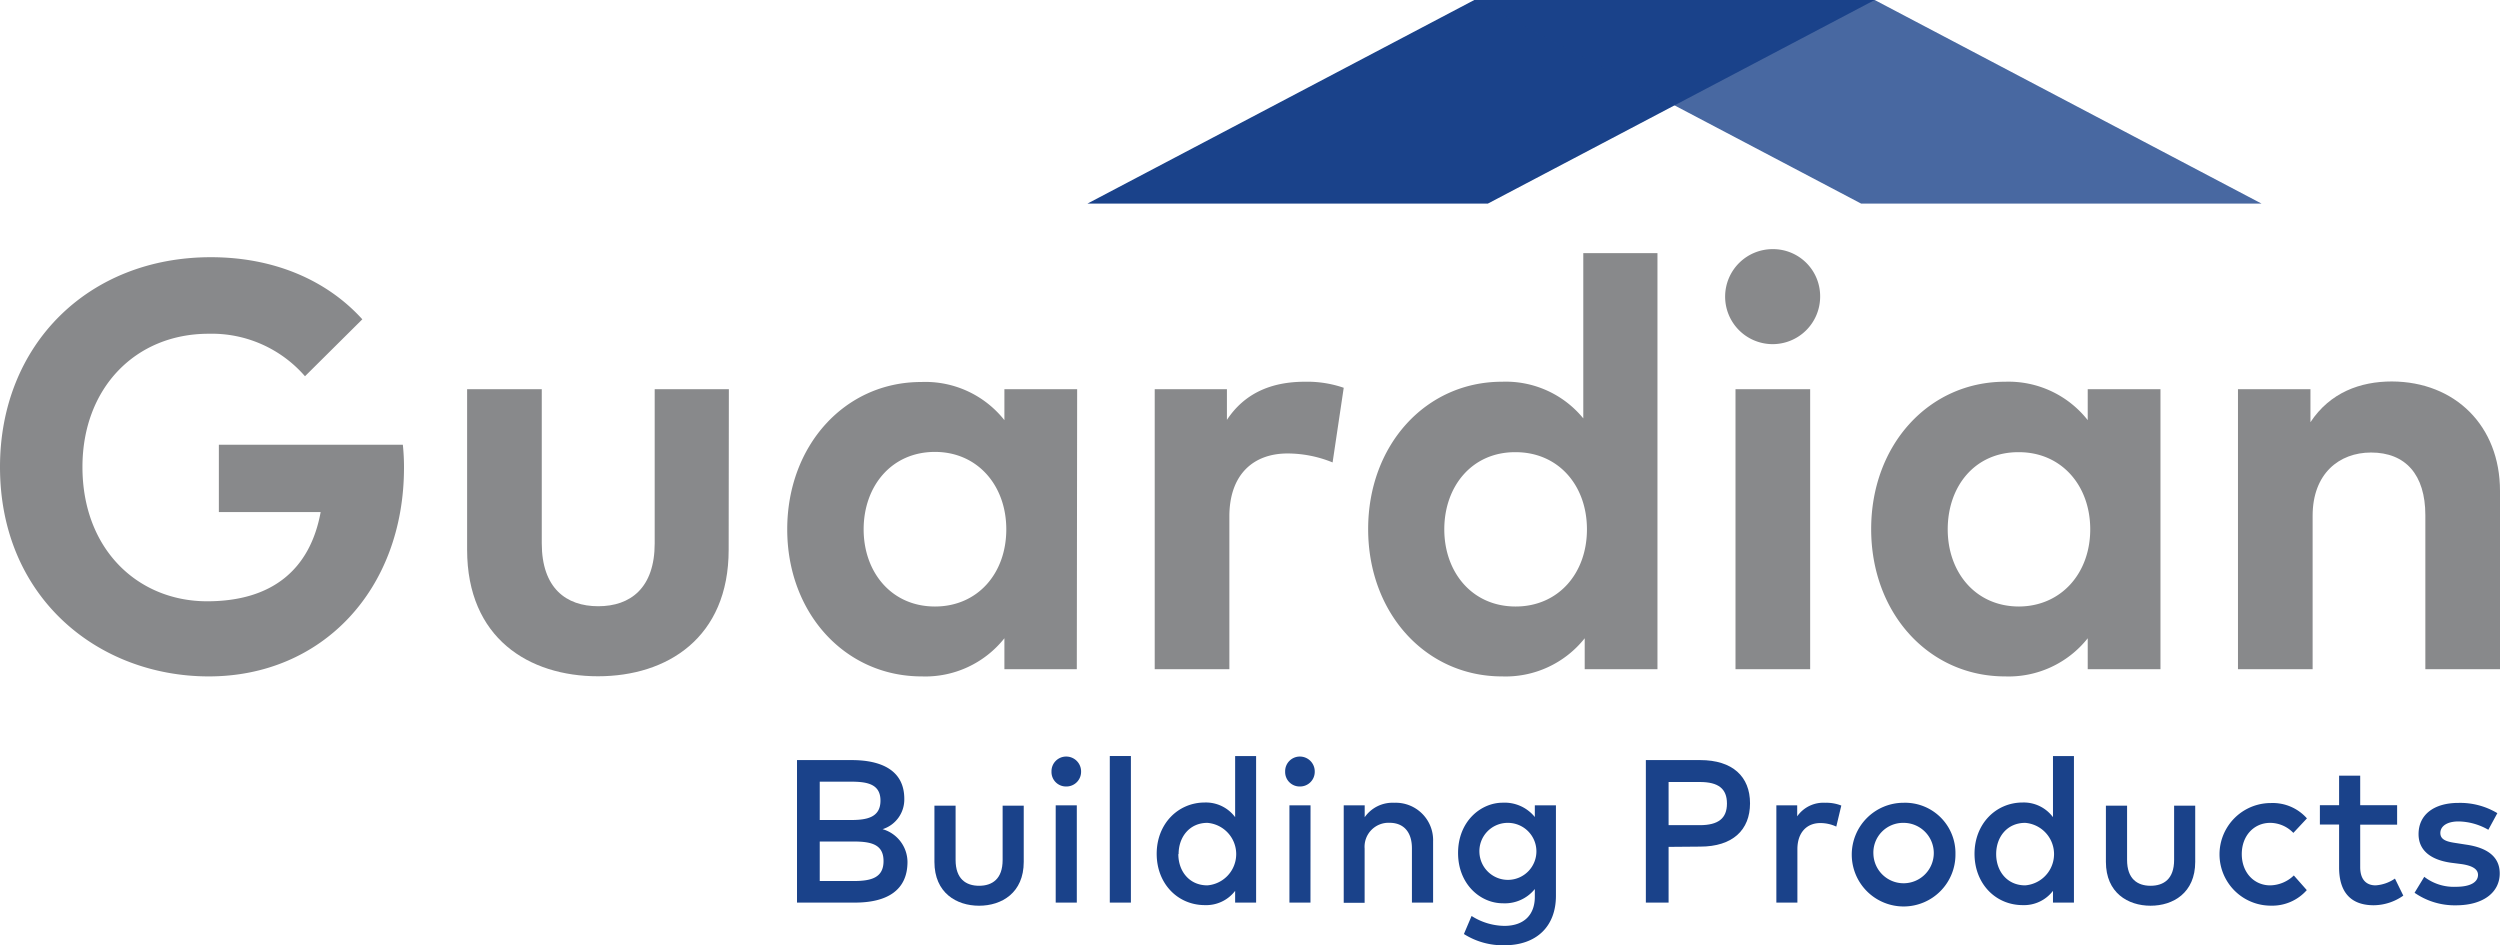
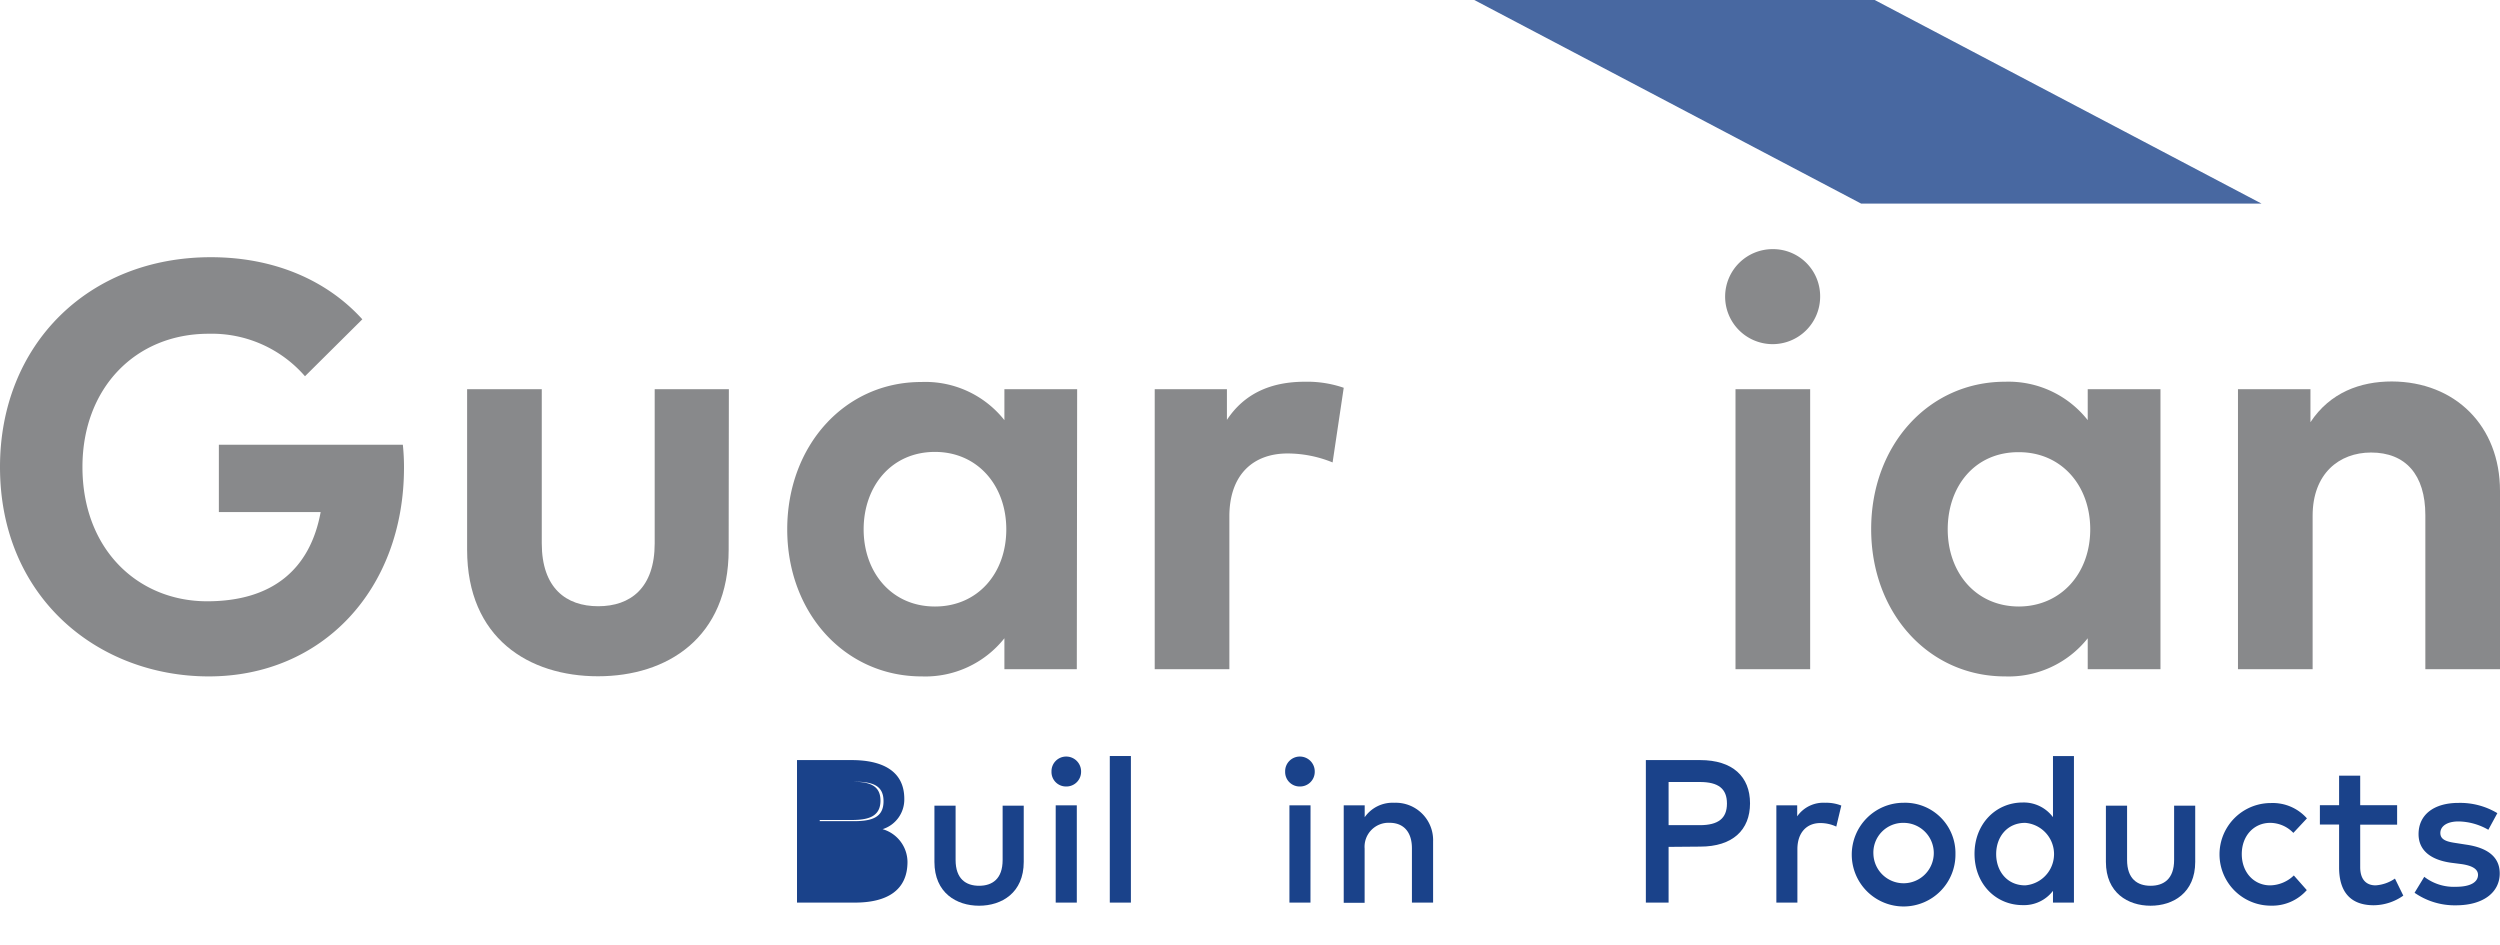
<svg xmlns="http://www.w3.org/2000/svg" viewBox="0 0 368.38 139.32">
  <defs>
    <style>.cls-1{fill:#1a428a;}.cls-2{fill:#88898b;}.cls-3{opacity:0.8;}</style>
  </defs>
  <g id="Layer_2" data-name="Layer 2">
    <g id="GBP">
-       <path class="cls-1" d="M125.49,112c4.43,0,7.76,1.54,7.76,5.71a4.58,4.58,0,0,1-3.2,4.47,5.07,5.07,0,0,1,3.67,4.82c0,4.18-3,6-7.76,6h-8.52V112Zm-4.7,3.18v5.65h4.59c2.33,0,4.36-.36,4.36-2.86s-2.06-2.79-4.39-2.79Zm0,8.82v5.82h5c2.64,0,4.4-.51,4.4-2.94s-1.76-2.88-4.4-2.88Z" />
+       <path class="cls-1" d="M125.49,112c4.43,0,7.76,1.54,7.76,5.71a4.58,4.58,0,0,1-3.2,4.47,5.07,5.07,0,0,1,3.67,4.82c0,4.18-3,6-7.76,6h-8.52V112Zm-4.7,3.18v5.65h4.59c2.33,0,4.36-.36,4.36-2.86s-2.06-2.79-4.39-2.79Zv5.82h5c2.64,0,4.4-.51,4.4-2.94s-1.76-2.88-4.4-2.88Z" />
      <path class="cls-1" d="M150.85,127c0,4.57-3.26,6.46-6.58,6.46s-6.58-1.89-6.58-6.46v-8.28h3.12v8c0,2.78,1.52,3.8,3.46,3.8s3.47-1,3.47-3.8v-8h3.11Z" />
      <path class="cls-1" d="M159.3,113.7a2.16,2.16,0,0,1-2.2,2.19,2.13,2.13,0,0,1-2.16-2.19,2.16,2.16,0,0,1,2.16-2.22A2.19,2.19,0,0,1,159.3,113.7ZM158.67,133h-3.11V118.67h3.11Z" />
      <path class="cls-1" d="M166.64,133h-3.11v-21.6h3.11Z" />
-       <path class="cls-1" d="M182,120.41v-9h3.09V133H182v-1.73a5.36,5.36,0,0,1-4.46,2.1c-4,0-7.1-3.16-7.1-7.56s3.13-7.56,7.1-7.56A5.37,5.37,0,0,1,182,120.41Zm-8.37,5.44c0,2.52,1.61,4.61,4.28,4.61a4.62,4.62,0,0,0,0-9.21C175.28,121.25,173.67,123.33,173.67,125.85Z" />
      <path class="cls-1" d="M193.73,113.7a2.16,2.16,0,0,1-2.2,2.19,2.13,2.13,0,0,1-2.16-2.19,2.16,2.16,0,0,1,2.16-2.22A2.19,2.19,0,0,1,193.73,113.7ZM193.1,133H190V118.67h3.11Z" />
      <path class="cls-1" d="M211.17,124v9h-3.12v-8c0-2.41-1.23-3.76-3.3-3.76a3.53,3.53,0,0,0-3.67,3.79v8H198V118.67h3.09v1.75a5,5,0,0,1,4.35-2.13A5.51,5.51,0,0,1,211.17,124Z" />
-       <path class="cls-1" d="M226.16,120.39v-1.72h3.11V132c0,4.52-2.87,7.29-7.61,7.29a10.75,10.75,0,0,1-5.95-1.66l1.13-2.66a9.18,9.18,0,0,0,4.82,1.46c2.9,0,4.5-1.62,4.5-4.29V131a5.67,5.67,0,0,1-4.73,2.1c-3.24,0-6.58-2.76-6.58-7.41s3.34-7.41,6.58-7.41A5.72,5.72,0,0,1,226.16,120.39ZM218,125.7a4.2,4.2,0,1,0,4.19-4.45A4.17,4.17,0,0,0,218,125.7Z" />
      <path class="cls-1" d="M245.87,124.79V133h-3.35V112h8c4.79,0,7.35,2.44,7.35,6.37s-2.56,6.38-7.35,6.38Zm0-9.56v6.36h4.6c2.72,0,4-1,4-3.18s-1.24-3.18-4-3.18Z" />
      <path class="cls-1" d="M271.32,118.7l-.74,3.1a5.54,5.54,0,0,0-2.36-.52c-2,0-3.37,1.41-3.37,3.85V133h-3.1V118.67h3.07v1.62a4.7,4.7,0,0,1,4.12-2A6,6,0,0,1,271.32,118.7Z" />
      <path class="cls-1" d="M288.14,125.85a7.64,7.64,0,1,1-7.65-7.56A7.42,7.42,0,0,1,288.14,125.85Zm-12.09,0a4.45,4.45,0,1,0,4.44-4.6A4.38,4.38,0,0,0,276.05,125.85Z" />
      <path class="cls-1" d="M302.51,120.41v-9h3.09V133h-3.09v-1.73a5.36,5.36,0,0,1-4.46,2.1c-4,0-7.1-3.16-7.1-7.56s3.13-7.56,7.1-7.56A5.37,5.37,0,0,1,302.51,120.41Zm-8.37,5.44c0,2.52,1.61,4.61,4.28,4.61a4.62,4.62,0,0,0,0-9.21C295.75,121.25,294.14,123.33,294.14,125.85Z" />
      <path class="cls-1" d="M323.47,127c0,4.57-3.26,6.46-6.58,6.46s-6.58-1.89-6.58-6.46v-8.28h3.12v8c0,2.78,1.52,3.8,3.46,3.8s3.47-1,3.47-3.8v-8h3.11Z" />
      <path class="cls-1" d="M339.93,120.59l-2,2.14a4.77,4.77,0,0,0-3.41-1.48c-2.39,0-4.19,1.89-4.19,4.6s1.8,4.61,4.19,4.61A5.15,5.15,0,0,0,338,129l1.91,2.16a6.8,6.8,0,0,1-5.3,2.29,7.56,7.56,0,0,1,0-15.12A6.73,6.73,0,0,1,339.93,120.59Z" />
      <path class="cls-1" d="M353.22,121.52h-5.44v6.25c0,1.94,1,2.69,2.26,2.69a5.68,5.68,0,0,0,2.86-1l1.23,2.51a7.61,7.61,0,0,1-4.36,1.42c-3.21,0-5.1-1.75-5.1-5.58v-6.31h-2.83v-2.85h2.83v-4.35h3.11v4.35h5.44Z" />
      <path class="cls-1" d="M366.66,122.27a9.07,9.07,0,0,0-4.39-1.23c-1.68,0-2.68.69-2.68,1.71s1,1.29,2.34,1.48l1.47.23c3.1.45,4.94,1.78,4.94,4.24,0,2.76-2.38,4.7-6.46,4.7a10.35,10.35,0,0,1-6.09-1.85l1.43-2.35a7.12,7.12,0,0,0,4.68,1.47c2.12,0,3.24-.68,3.24-1.76,0-.81-.78-1.35-2.46-1.59l-1.49-.19c-3.14-.44-4.81-1.91-4.81-4.22,0-2.85,2.25-4.6,5.87-4.6a10.64,10.64,0,0,1,5.74,1.51Z" />
      <path class="cls-2" d="M53.39,47.05l-8.45,8.39a18.18,18.18,0,0,0-14.21-6.26c-10.76,0-18.58,8-18.58,19.63,0,12.17,8.2,19.79,18.37,19.79,9.58,0,15.18-4.68,16.73-13.15h-15V65.53H59.36a32,32,0,0,1,.17,3.36c0,18-12.07,30.78-28.76,30.78C14.46,99.67,0,88.05,0,68.81,0,50.8,13,37.9,31.07,37.9,40.4,37.9,48.18,41.3,53.39,47.05Z" />
      <path class="cls-2" d="M107.37,81c0,13-9.08,18.65-19.25,18.65S68.83,94.05,68.83,81V57.35h11v22.7c0,6.59,3.57,9.28,8.32,9.28s8.32-2.69,8.32-9.28V57.35h10.93Z" />
      <path class="cls-2" d="M158.67,98.61H148V94.05a14.88,14.88,0,0,1-12.19,5.62C124.53,99.67,116,90.35,116,78s8.49-21.71,19.72-21.71A14.85,14.85,0,0,1,148,61.91V57.35h10.72ZM127.26,78c0,6.3,4.08,11.37,10.51,11.37,6.27,0,10.51-4.86,10.51-11.37S144,66.59,137.77,66.59C131.34,66.59,127.26,71.66,127.26,78Z" />
      <path class="cls-2" d="M198,57.14l-1.64,11a17.58,17.58,0,0,0-6.64-1.32c-5.09,0-8.57,3.15-8.57,9.28V98.61h-11V57.35h10.64v4.52c2.56-3.88,6.47-5.62,11.48-5.62A16.52,16.52,0,0,1,198,57.14Z" />
-       <path class="cls-2" d="M233.3,61.65V37.3h10.93V98.61H233.51V94.05a14.88,14.88,0,0,1-12.19,5.62c-11.23,0-19.72-9.32-19.72-21.71s8.49-21.71,19.72-21.71A14.75,14.75,0,0,1,233.3,61.65ZM212.82,78c0,6.3,4.08,11.37,10.51,11.37,6.27,0,10.51-4.86,10.51-11.37s-4.24-11.37-10.51-11.37C216.9,66.59,212.82,71.66,212.82,78Z" />
      <path class="cls-2" d="M268.2,43.86a7,7,0,1,1-7-7.15A6.94,6.94,0,0,1,268.2,43.86Zm-1.47,54.75h-11V57.35h11Z" />
      <path class="cls-2" d="M318.35,98.61H307.63V94.05a14.88,14.88,0,0,1-12.19,5.62c-11.23,0-19.72-9.32-19.72-21.71s8.49-21.71,19.72-21.71a14.85,14.85,0,0,1,12.19,5.66V57.35h10.72ZM287,78c0,6.3,4.07,11.37,10.51,11.37C303.72,89.33,308,84.47,308,78s-4.25-11.37-10.51-11.37C291,66.59,287,71.66,287,78Z" />
      <path class="cls-2" d="M368.38,72.34V98.61h-11V75.92c0-6-2.94-9.24-8-9.24-4.7,0-8.61,3.11-8.61,9.32V98.61h-11V57.35h10.68v4.86c2.9-4.39,7.36-6,12-6C361.78,56.25,368.38,62.76,368.38,72.34Z" />
-       <polygon class="cls-1" points="219.24 30 160.24 30 217.24 0 276.24 0 219.24 30" />
      <g class="cls-3">
        <polygon class="cls-1" points="276.24 0 217.24 0 274.24 30 333.24 30 276.24 0" />
      </g>
    </g>
  </g>
</svg>